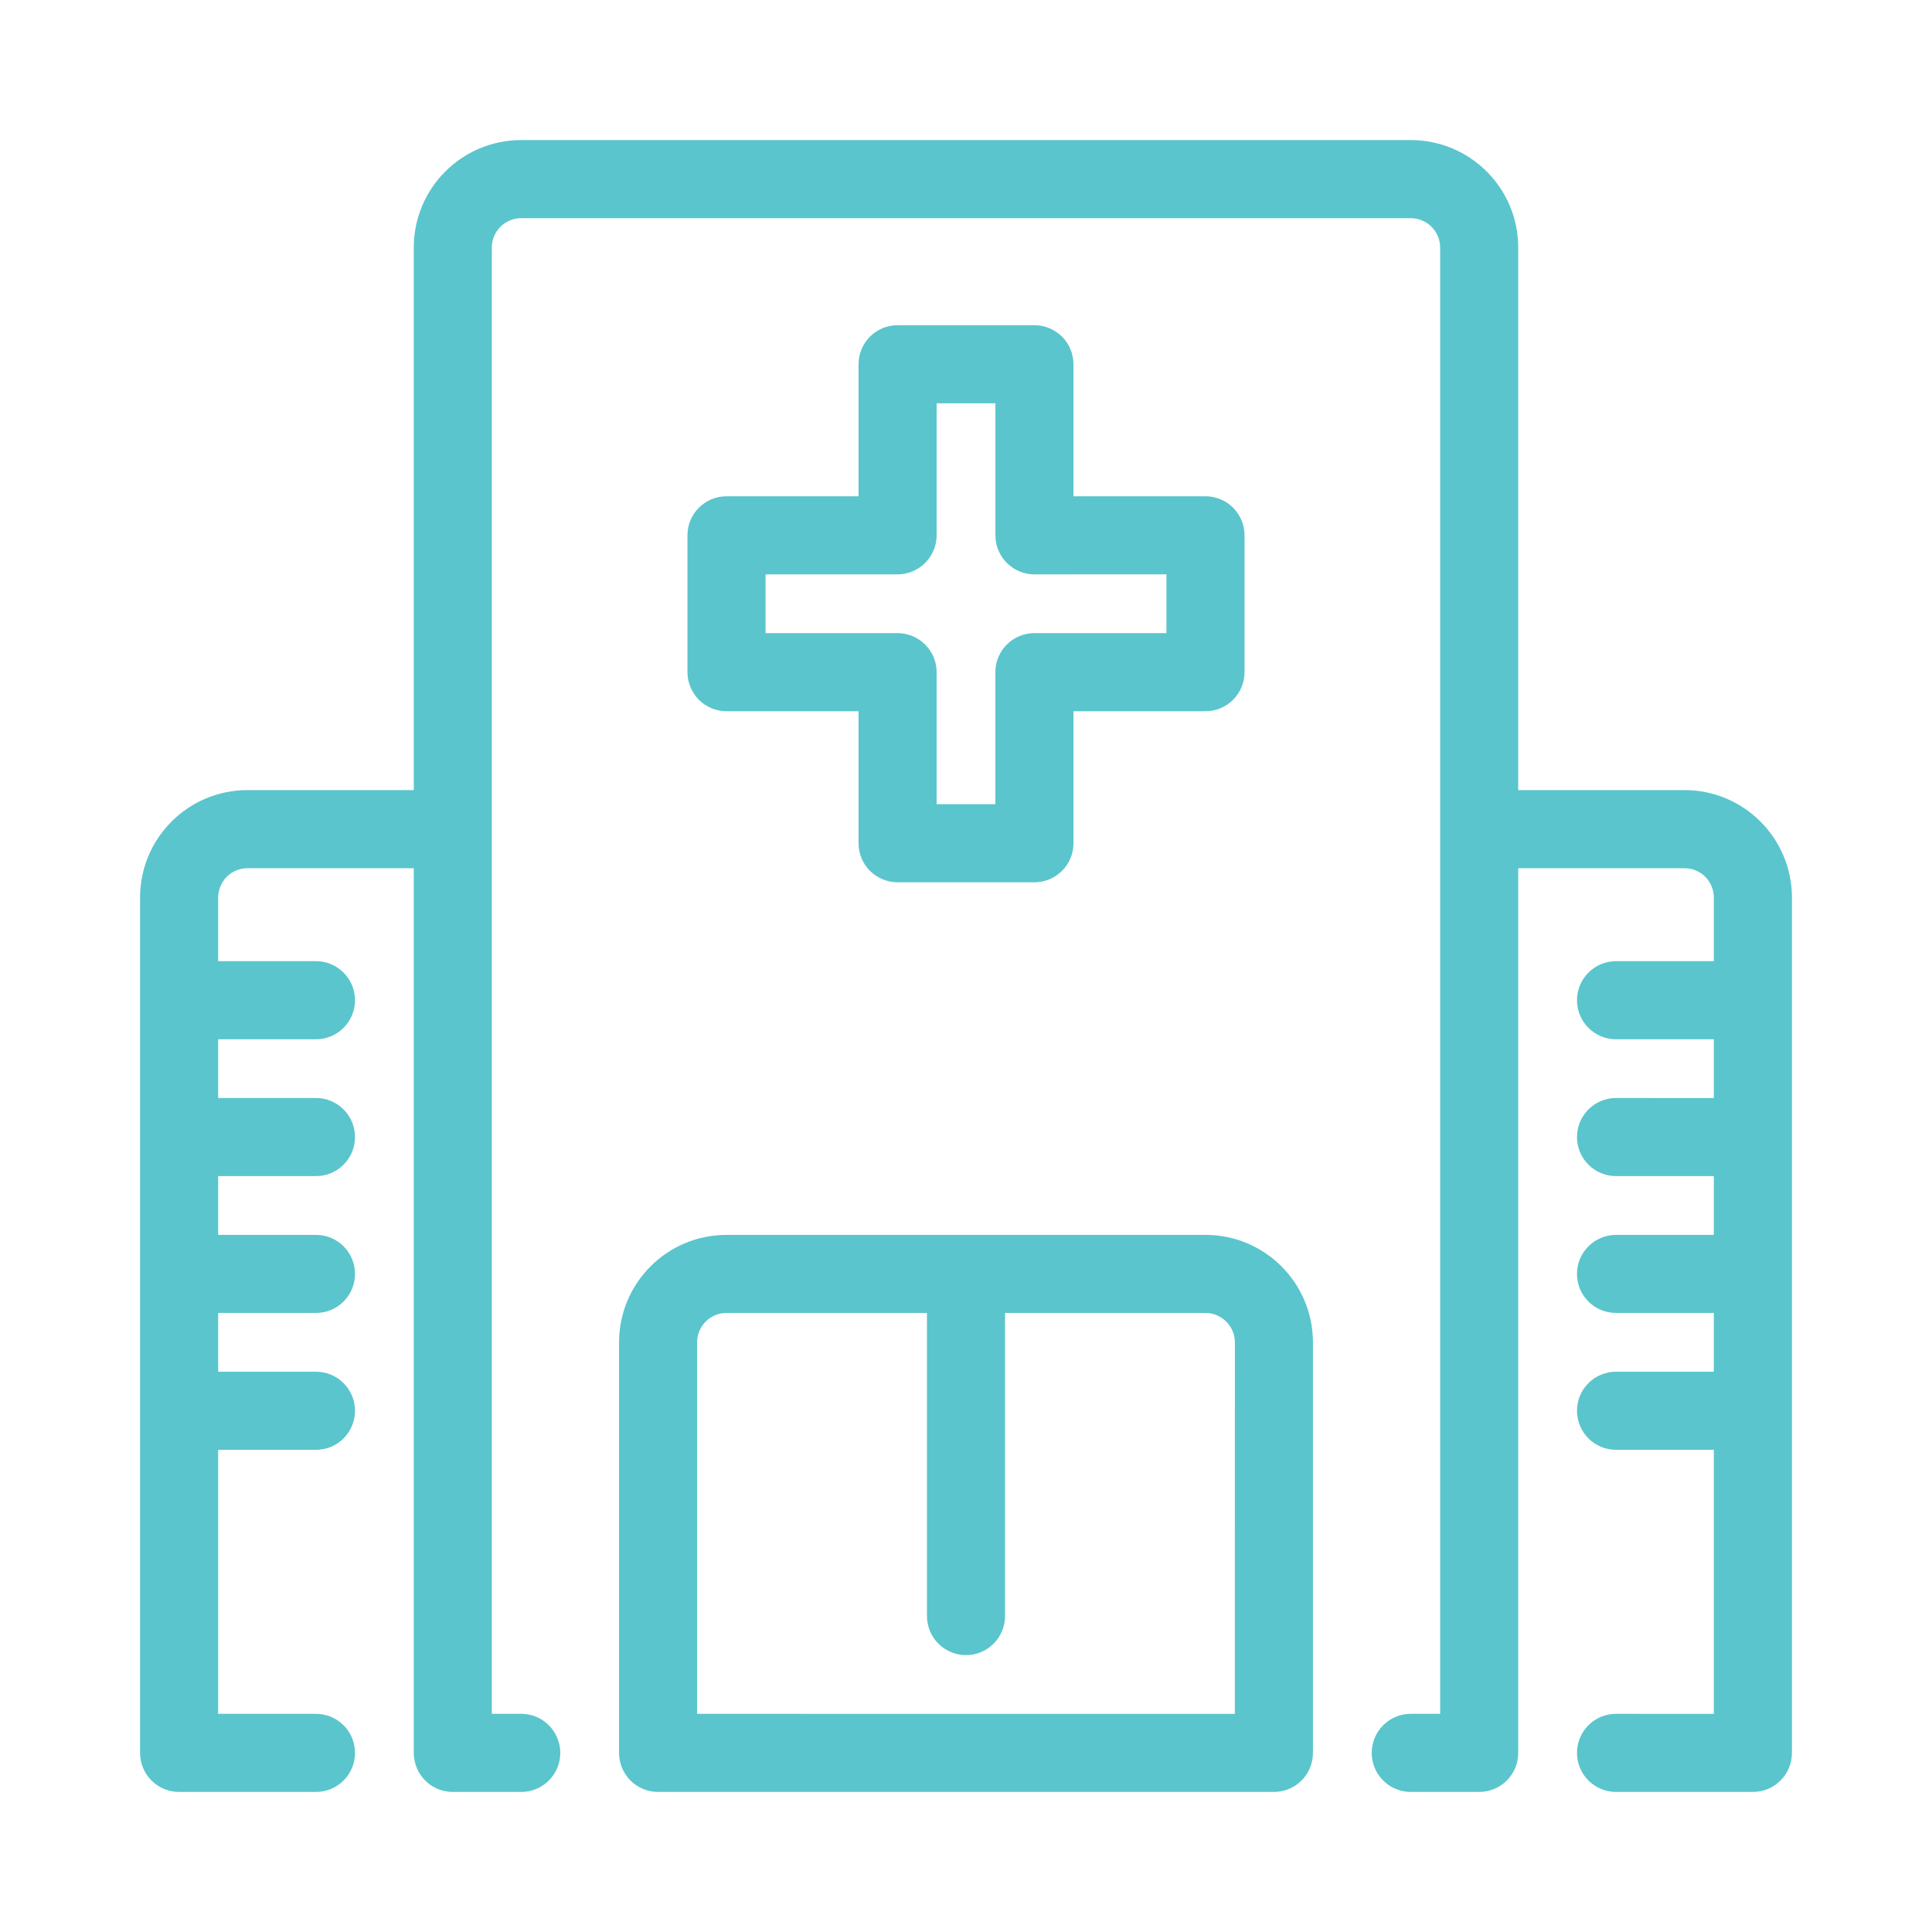
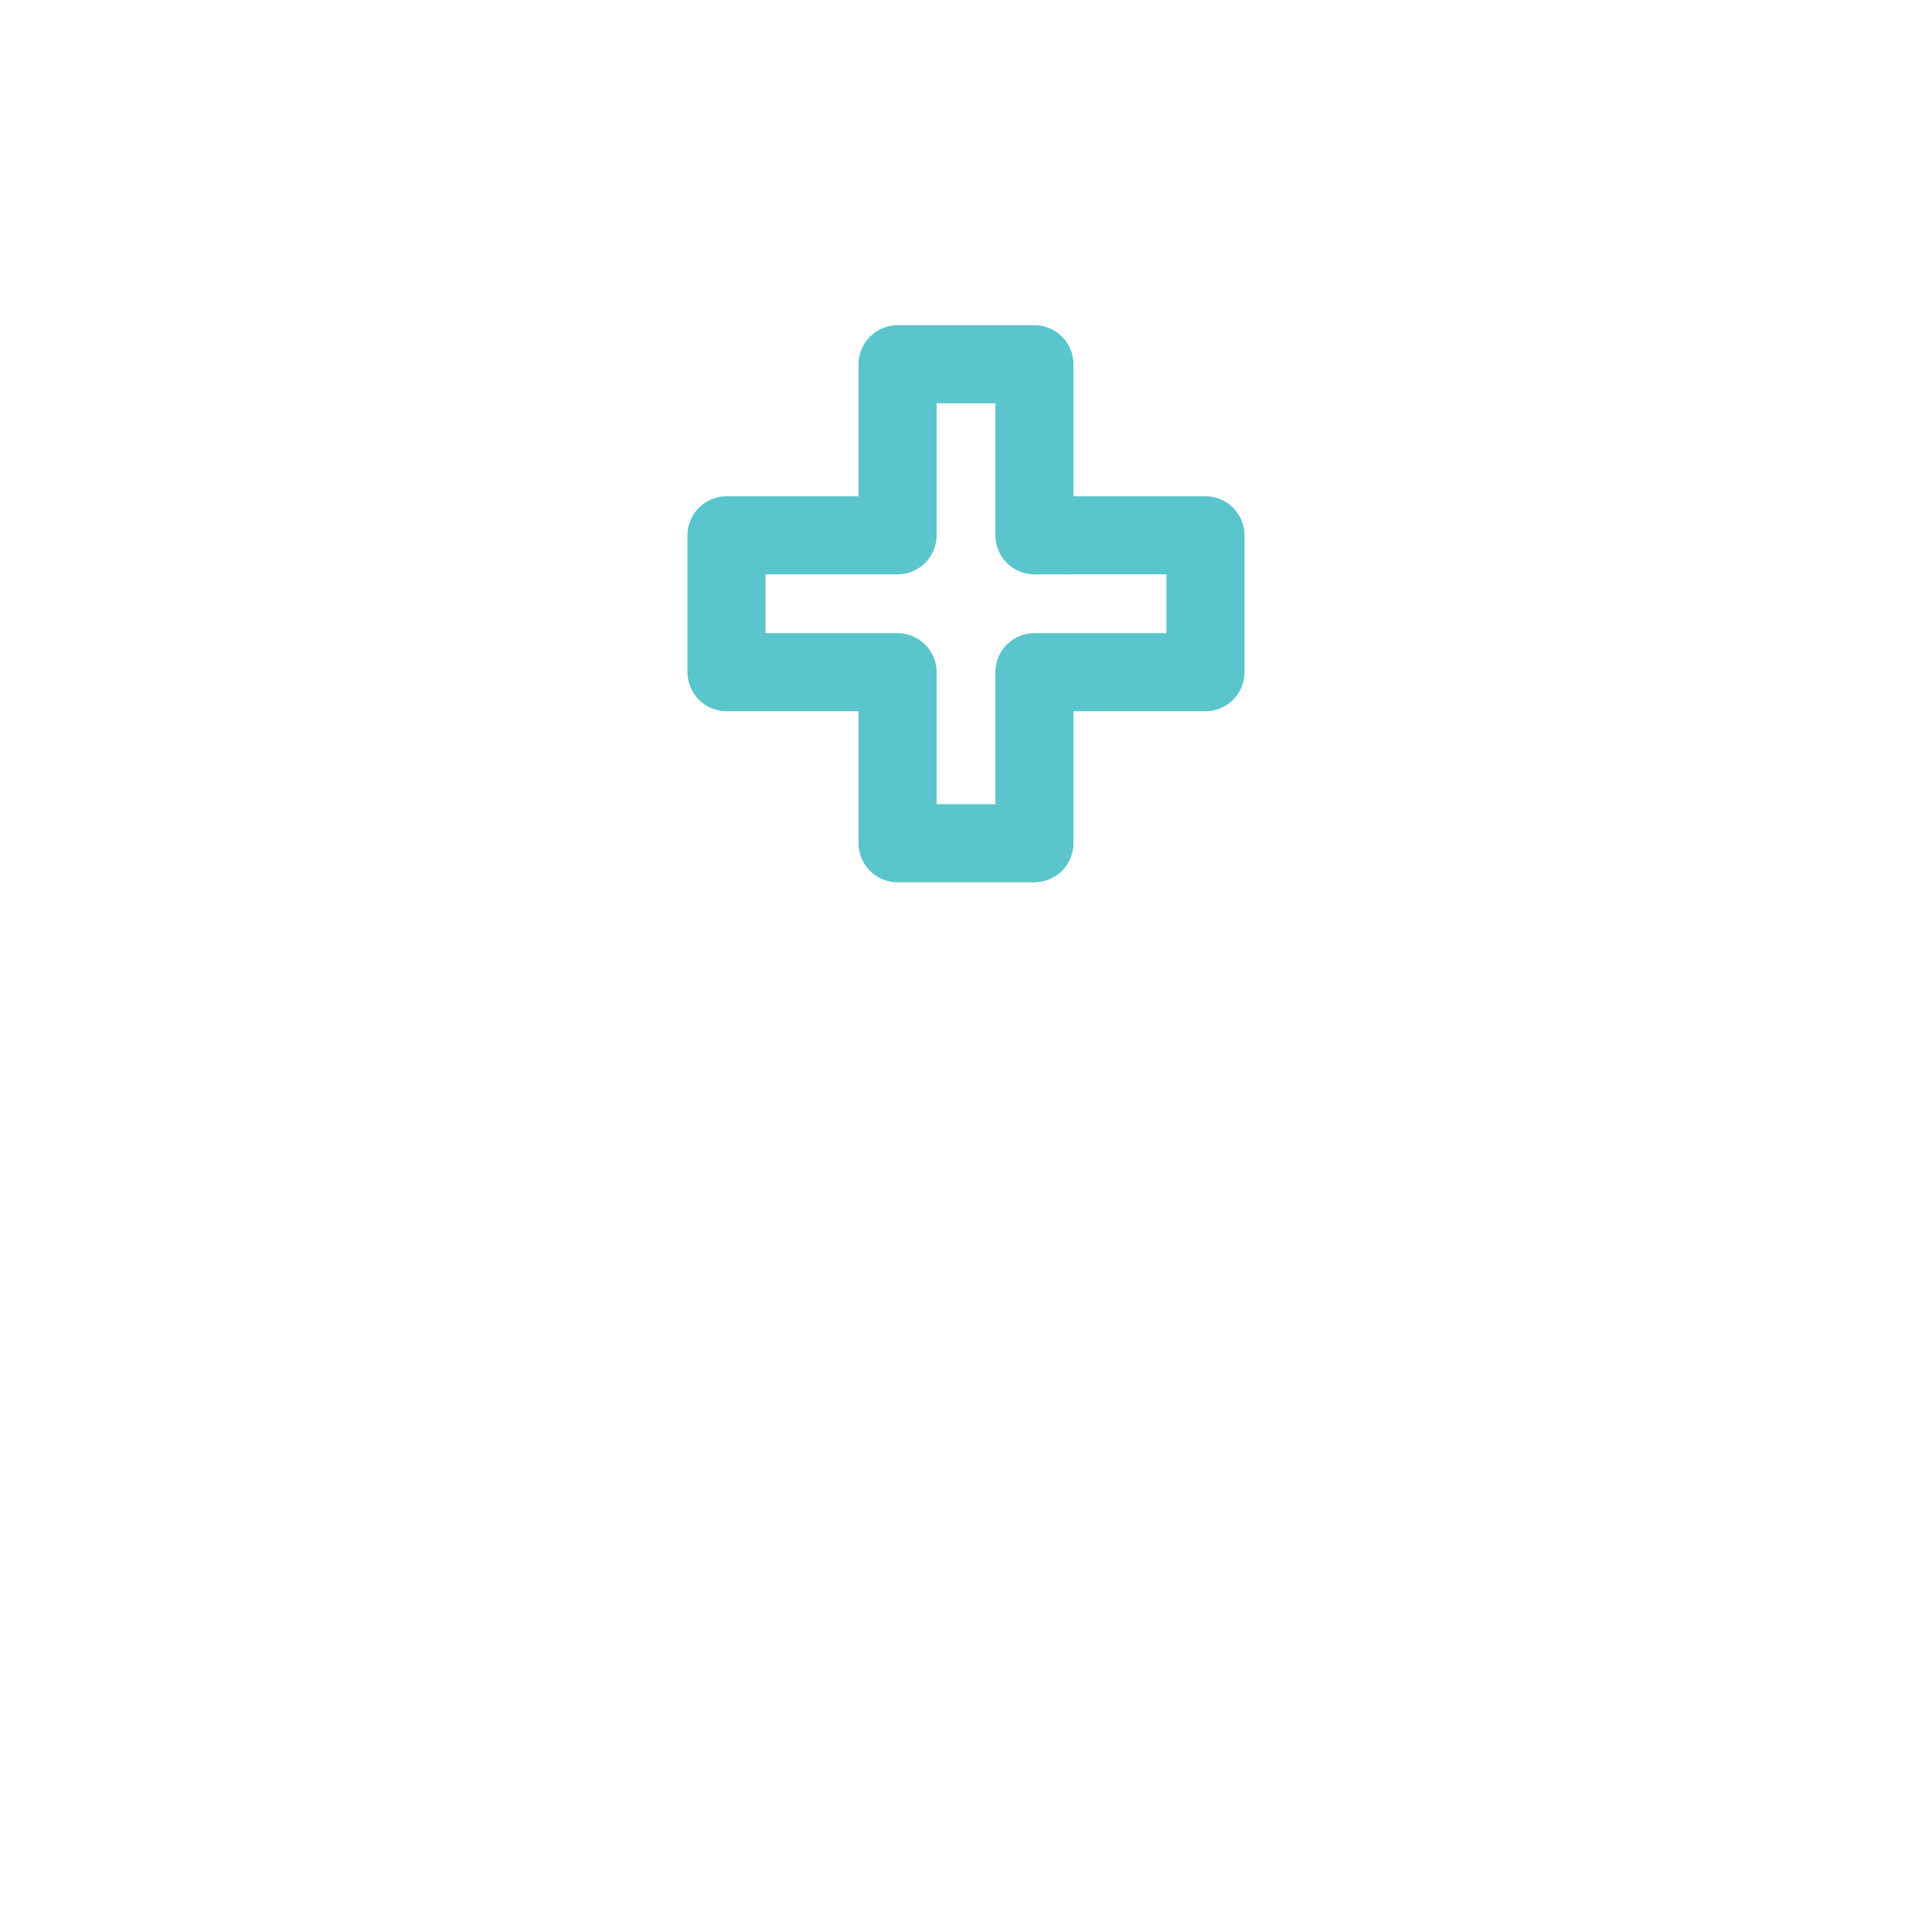
<svg xmlns="http://www.w3.org/2000/svg" xmlns:xlink="http://www.w3.org/1999/xlink" width="40px" height="40px" viewBox="0 0 40 40" version="1.1">
  <title>services-icon</title>
  <defs>
-     <rect id="path-1" x="0" y="0" width="1440" height="100" />
    <filter x="-2.2%" y="-29.0%" width="104.3%" height="162.0%" filterUnits="objectBoundingBox" id="filter-2">
      <feOffset dx="0" dy="2" in="SourceAlpha" result="shadowOffsetOuter1" />
      <feGaussianBlur stdDeviation="10" in="shadowOffsetOuter1" result="shadowBlurOuter1" />
      <feColorMatrix values="0 0 0 0 0   0 0 0 0 0   0 0 0 0 0  0 0 0 0.1 0" type="matrix" in="shadowBlurOuter1" />
    </filter>
  </defs>
  <g id="Comps" stroke="none" stroke-width="1" fill="none" fill-rule="evenodd">
    <g id="Cullman_Homepage" transform="translate(-1080, -250)">
-       <rect fill="#FFFFFF" x="0" y="0" width="1440" height="2066" />
      <g id="Main-Nav" transform="translate(0, 235)">
        <g id="bg">
          <use fill="black" fill-opacity="1" filter="url(#filter-2)" xlink:href="#path-1" />
          <use fill="#FFFFFF" fill-rule="evenodd" xlink:href="#path-1" />
        </g>
        <g id="Services" transform="translate(1065, 15)" fill="#5AC5CC" stroke="#5AC5CC" stroke-width="0.2">
          <g id="hospital" transform="translate(18, 3)">
            <path d="M18.417,3.833 L15.583,3.833 C15.192,3.833 14.875,4.15 14.875,4.542 L14.875,7.375 L12.042,7.375 C11.65,7.375 11.333,7.692 11.333,8.083 L11.333,10.917 C11.333,11.104 11.409,11.285 11.541,11.418 C11.674,11.551 11.854,11.625 12.042,11.625 L14.875,11.625 L14.875,14.458 C14.875,14.646 14.949,14.826 15.082,14.959 C15.215,15.091 15.396,15.167 15.583,15.167 L18.417,15.167 C18.604,15.167 18.785,15.091 18.918,14.959 C19.051,14.826 19.125,14.646 19.125,14.458 L19.125,11.625 L21.958,11.625 C22.146,11.625 22.326,11.551 22.459,11.418 C22.591,11.285 22.667,11.104 22.667,10.917 L22.667,8.083 C22.667,7.896 22.591,7.715 22.459,7.582 C22.326,7.449 22.147,7.375 21.958,7.375 L19.125,7.375 L19.125,4.542 C19.125,4.353 19.051,4.174 18.918,4.041 C18.785,3.909 18.604,3.833 18.417,3.833 L18.417,3.833 Z M21.25,8.791 L21.25,10.208 L18.417,10.208 C18.025,10.208 17.708,10.525 17.708,10.917 L17.708,13.75 L16.292,13.75 L16.292,10.917 C16.292,10.728 16.216,10.549 16.084,10.416 C15.951,10.284 15.771,10.208 15.583,10.208 L12.75,10.208 L12.75,8.792 L15.583,8.792 C15.771,8.792 15.951,8.716 16.084,8.584 C16.216,8.451 16.292,8.271 16.292,8.083 L16.292,5.25 L17.709,5.25 L17.709,8.083 L17.708,8.083 C17.708,8.271 17.784,8.451 17.916,8.584 C18.049,8.716 18.228,8.792 18.417,8.792 L21.25,8.791 Z" id="Fill-1" />
-             <path d="M21.958,22.667 L12.042,22.667 C10.868,22.667 9.917,23.618 9.917,24.792 L9.917,33.292 C9.917,33.479 9.991,33.66 10.124,33.793 C10.257,33.926 10.438,34 10.625,34 L23.375,34 C23.562,34 23.743,33.926 23.876,33.793 C24.009,33.66 24.083,33.479 24.083,33.292 L24.083,24.792 C24.083,23.618 23.132,22.667 21.958,22.667 L21.958,22.667 Z M22.666,32.584 L11.333,32.583 L11.333,24.792 C11.333,24.4 11.65,24.083 12.042,24.083 L16.292,24.083 L16.292,30.458 C16.292,30.85 16.608,31.167 17,31.167 C17.392,31.167 17.708,30.85 17.708,30.458 L17.708,24.083 L21.958,24.083 C22.146,24.083 22.326,24.159 22.458,24.291 C22.591,24.424 22.667,24.603 22.667,24.792 L22.666,32.584 Z" id="Fill-2" />
-             <path d="M31.875,13.458 L28.333,13.458 L28.333,2.125 C28.333,0.951 27.382,0 26.208,0 L7.792,0 C6.618,0 5.667,0.951 5.667,2.125 L5.667,13.458 L2.125,13.458 C0.951,13.458 7.80203394e-16,14.41 7.80203394e-16,15.583 L7.80203394e-16,33.292 C7.80203394e-16,33.479 0.074,33.66 0.207,33.793 C0.34,33.926 0.521,34 0.708,34 L3.542,34 C3.933,34 4.25,33.683 4.25,33.292 C4.25,32.9 3.933,32.583 3.542,32.583 L1.417,32.583 L1.417,26.917 L3.542,26.917 C3.933,26.917 4.25,26.6 4.25,26.208 C4.25,25.817 3.933,25.5 3.542,25.5 L1.417,25.5 L1.417,24.083 L3.542,24.083 C3.933,24.083 4.25,23.767 4.25,23.375 C4.25,22.983 3.933,22.667 3.542,22.667 L1.417,22.667 L1.417,21.25 L3.542,21.25 C3.933,21.25 4.25,20.933 4.25,20.542 C4.25,20.15 3.933,19.833 3.542,19.833 L1.417,19.833 L1.417,18.417 L3.542,18.417 C3.933,18.417 4.25,18.1 4.25,17.708 C4.25,17.318 3.933,17 3.542,17 L1.417,17 L1.417,15.583 C1.417,15.193 1.733,14.875 2.125,14.875 L5.667,14.875 L5.667,33.292 C5.667,33.479 5.741,33.66 5.874,33.793 C6.007,33.926 6.188,34 6.375,34 L7.792,34 C8.183,34 8.5,33.683 8.5,33.292 C8.5,32.9 8.183,32.583 7.792,32.583 L7.083,32.583 L7.083,2.125 C7.083,1.733 7.4,1.417 7.792,1.417 L26.208,1.417 C26.396,1.417 26.576,1.492 26.709,1.624 C26.841,1.757 26.917,1.938 26.917,2.125 L26.917,32.583 L26.208,32.583 C25.817,32.583 25.5,32.9 25.5,33.292 C25.5,33.683 25.817,34 26.208,34 L27.625,34 C27.812,34 27.993,33.926 28.126,33.793 C28.259,33.66 28.333,33.479 28.333,33.292 L28.333,14.875 L31.875,14.875 C32.062,14.875 32.243,14.949 32.376,15.082 C32.509,15.215 32.583,15.396 32.583,15.583 L32.583,17 L30.458,17 C30.067,17 29.75,17.318 29.75,17.708 C29.75,18.1 30.067,18.417 30.458,18.417 L32.583,18.417 L32.583,19.834 L30.458,19.833 C30.067,19.833 29.75,20.15 29.75,20.542 C29.75,20.933 30.067,21.25 30.458,21.25 L32.583,21.25 L32.583,22.667 L30.458,22.667 C30.067,22.667 29.75,22.983 29.75,23.375 C29.75,23.767 30.067,24.083 30.458,24.083 L32.583,24.083 L32.583,25.5 L30.458,25.5 C30.067,25.5 29.75,25.817 29.75,26.208 C29.75,26.6 30.067,26.917 30.458,26.917 L32.583,26.917 L32.583,32.584 L30.458,32.583 C30.067,32.583 29.75,32.9 29.75,33.292 C29.75,33.683 30.067,34 30.458,34 L33.292,34 C33.479,34 33.66,33.926 33.793,33.793 C33.926,33.66 34,33.479 34,33.292 L34,15.583 C34,14.41 33.049,13.458 31.875,13.458 L31.875,13.458 Z" id="Fill-3" />
          </g>
        </g>
      </g>
    </g>
  </g>
</svg>